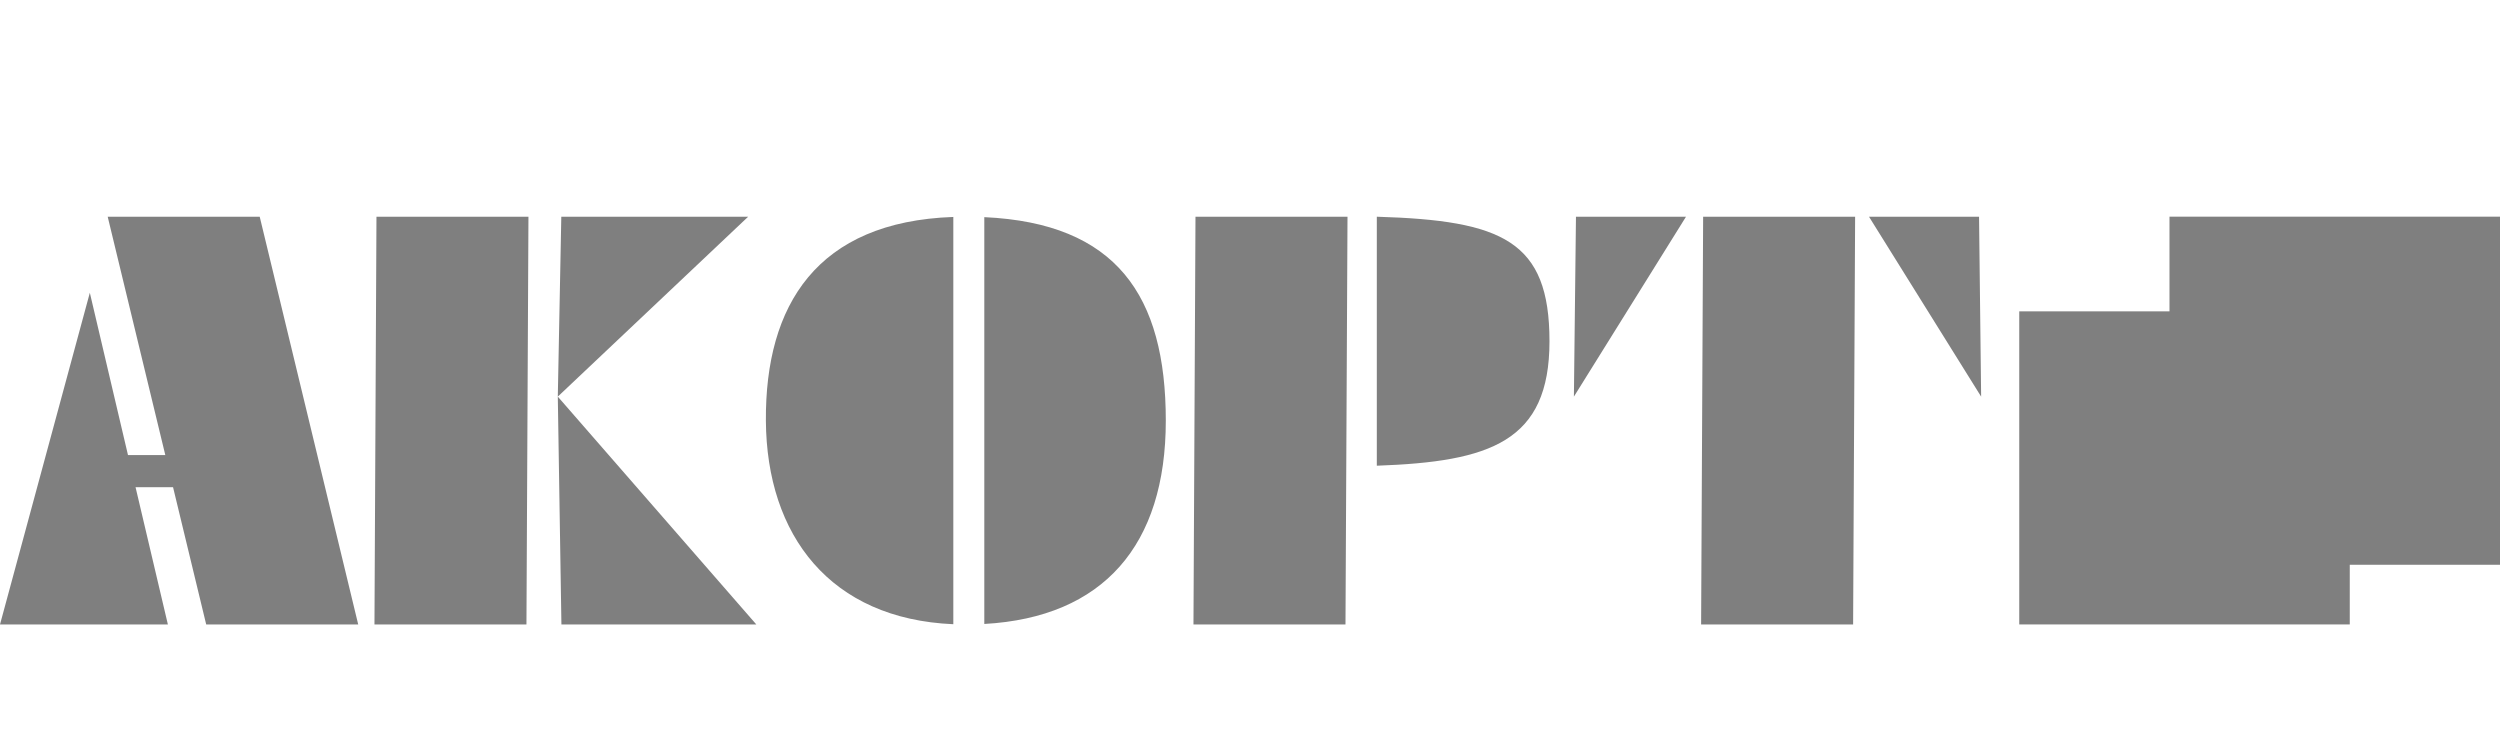
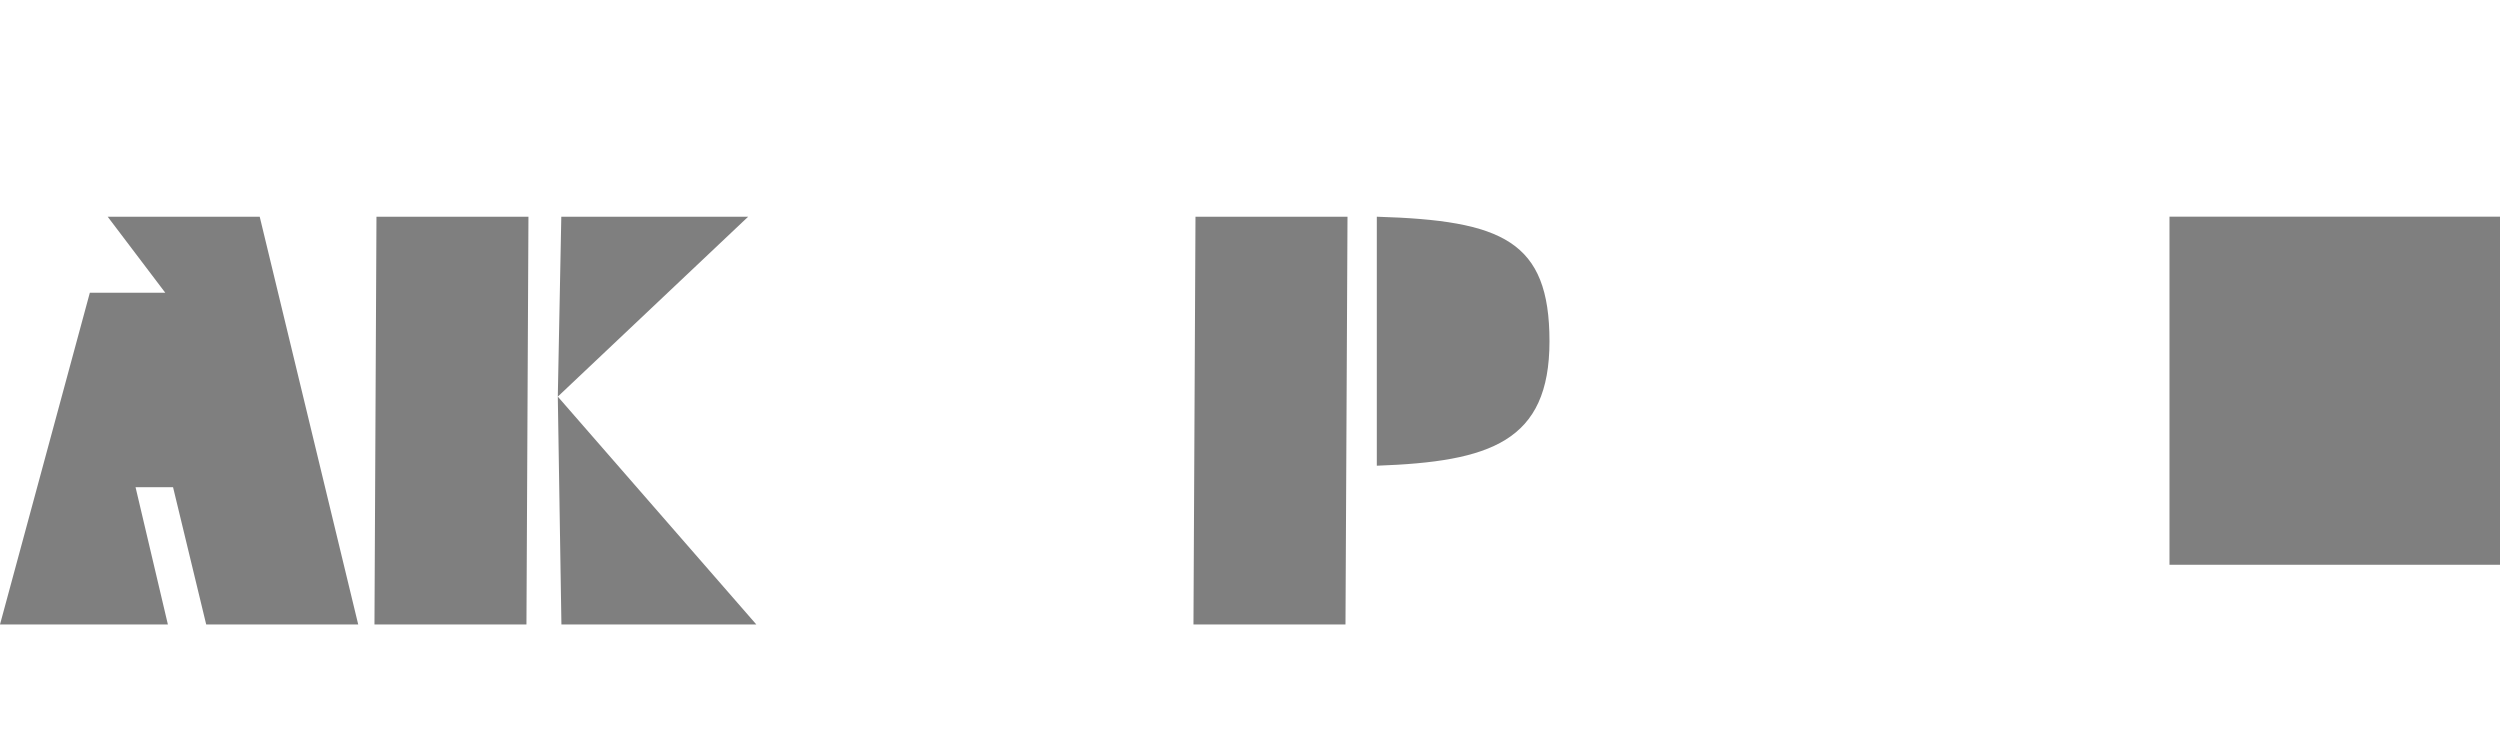
<svg xmlns="http://www.w3.org/2000/svg" width="150" height="45" viewBox="0 0 150 45" fill="none">
-   <rect width="150" height="45" fill="white" />
-   <path fill-rule="evenodd" clip-rule="evenodd" d="M5.39 17.566L7.679 27.303H9.918L6.462 13.004H15.583L21.493 37.468H12.372L10.383 29.232H8.133L10.073 37.468H0L5.39 17.566Z" fill="#7F7F7F" />
+   <path fill-rule="evenodd" clip-rule="evenodd" d="M5.39 17.566H9.918L6.462 13.004H15.583L21.493 37.468H12.372L10.383 29.232H8.133L10.073 37.468H0L5.39 17.566Z" fill="#7F7F7F" />
  <path fill-rule="evenodd" clip-rule="evenodd" d="M22.588 13.003H31.707L31.587 37.467H22.468L22.588 13.003ZM33.468 23.797L44.889 13.003H33.678L33.468 23.797L45.379 37.467H33.685L33.468 23.797Z" fill="#7F7F7F" />
  <path fill-rule="evenodd" clip-rule="evenodd" d="M71.729 13.003H80.85L80.729 37.467H71.608L71.729 13.003ZM82.609 13.003C90.141 13.226 92.969 14.442 92.969 20.475C92.969 26.511 89.406 27.7 82.609 27.943V13.003Z" fill="#7F7F7F" />
-   <path fill-rule="evenodd" clip-rule="evenodd" d="M102.188 13.003H111.307L111.187 37.467H102.067L102.188 13.003ZM118.868 23.797L112.14 13.003H118.743L118.868 23.797ZM94.434 23.797L101.16 13.003H94.558L94.434 23.797Z" fill="#7F7F7F" />
-   <path fill-rule="evenodd" clip-rule="evenodd" d="M59.058 13.029C66.975 13.392 69.948 17.727 69.948 25.238C69.948 32.709 66.203 37.039 59.058 37.438V13.029ZM57.199 37.453C49.826 37.136 45.997 32.142 45.953 25.238C45.909 18.306 49.012 13.304 57.199 13.017V37.453Z" fill="#7F7F7F" />
  <path fill-rule="evenodd" clip-rule="evenodd" d="M130.169 33.886H150V13H130.169V33.886Z" fill="#7F7F7F" />
-   <path fill-rule="evenodd" clip-rule="evenodd" d="M121.155 37.466H140.986V18.681H121.155V37.466Z" fill="#7F7F7F" />
</svg>